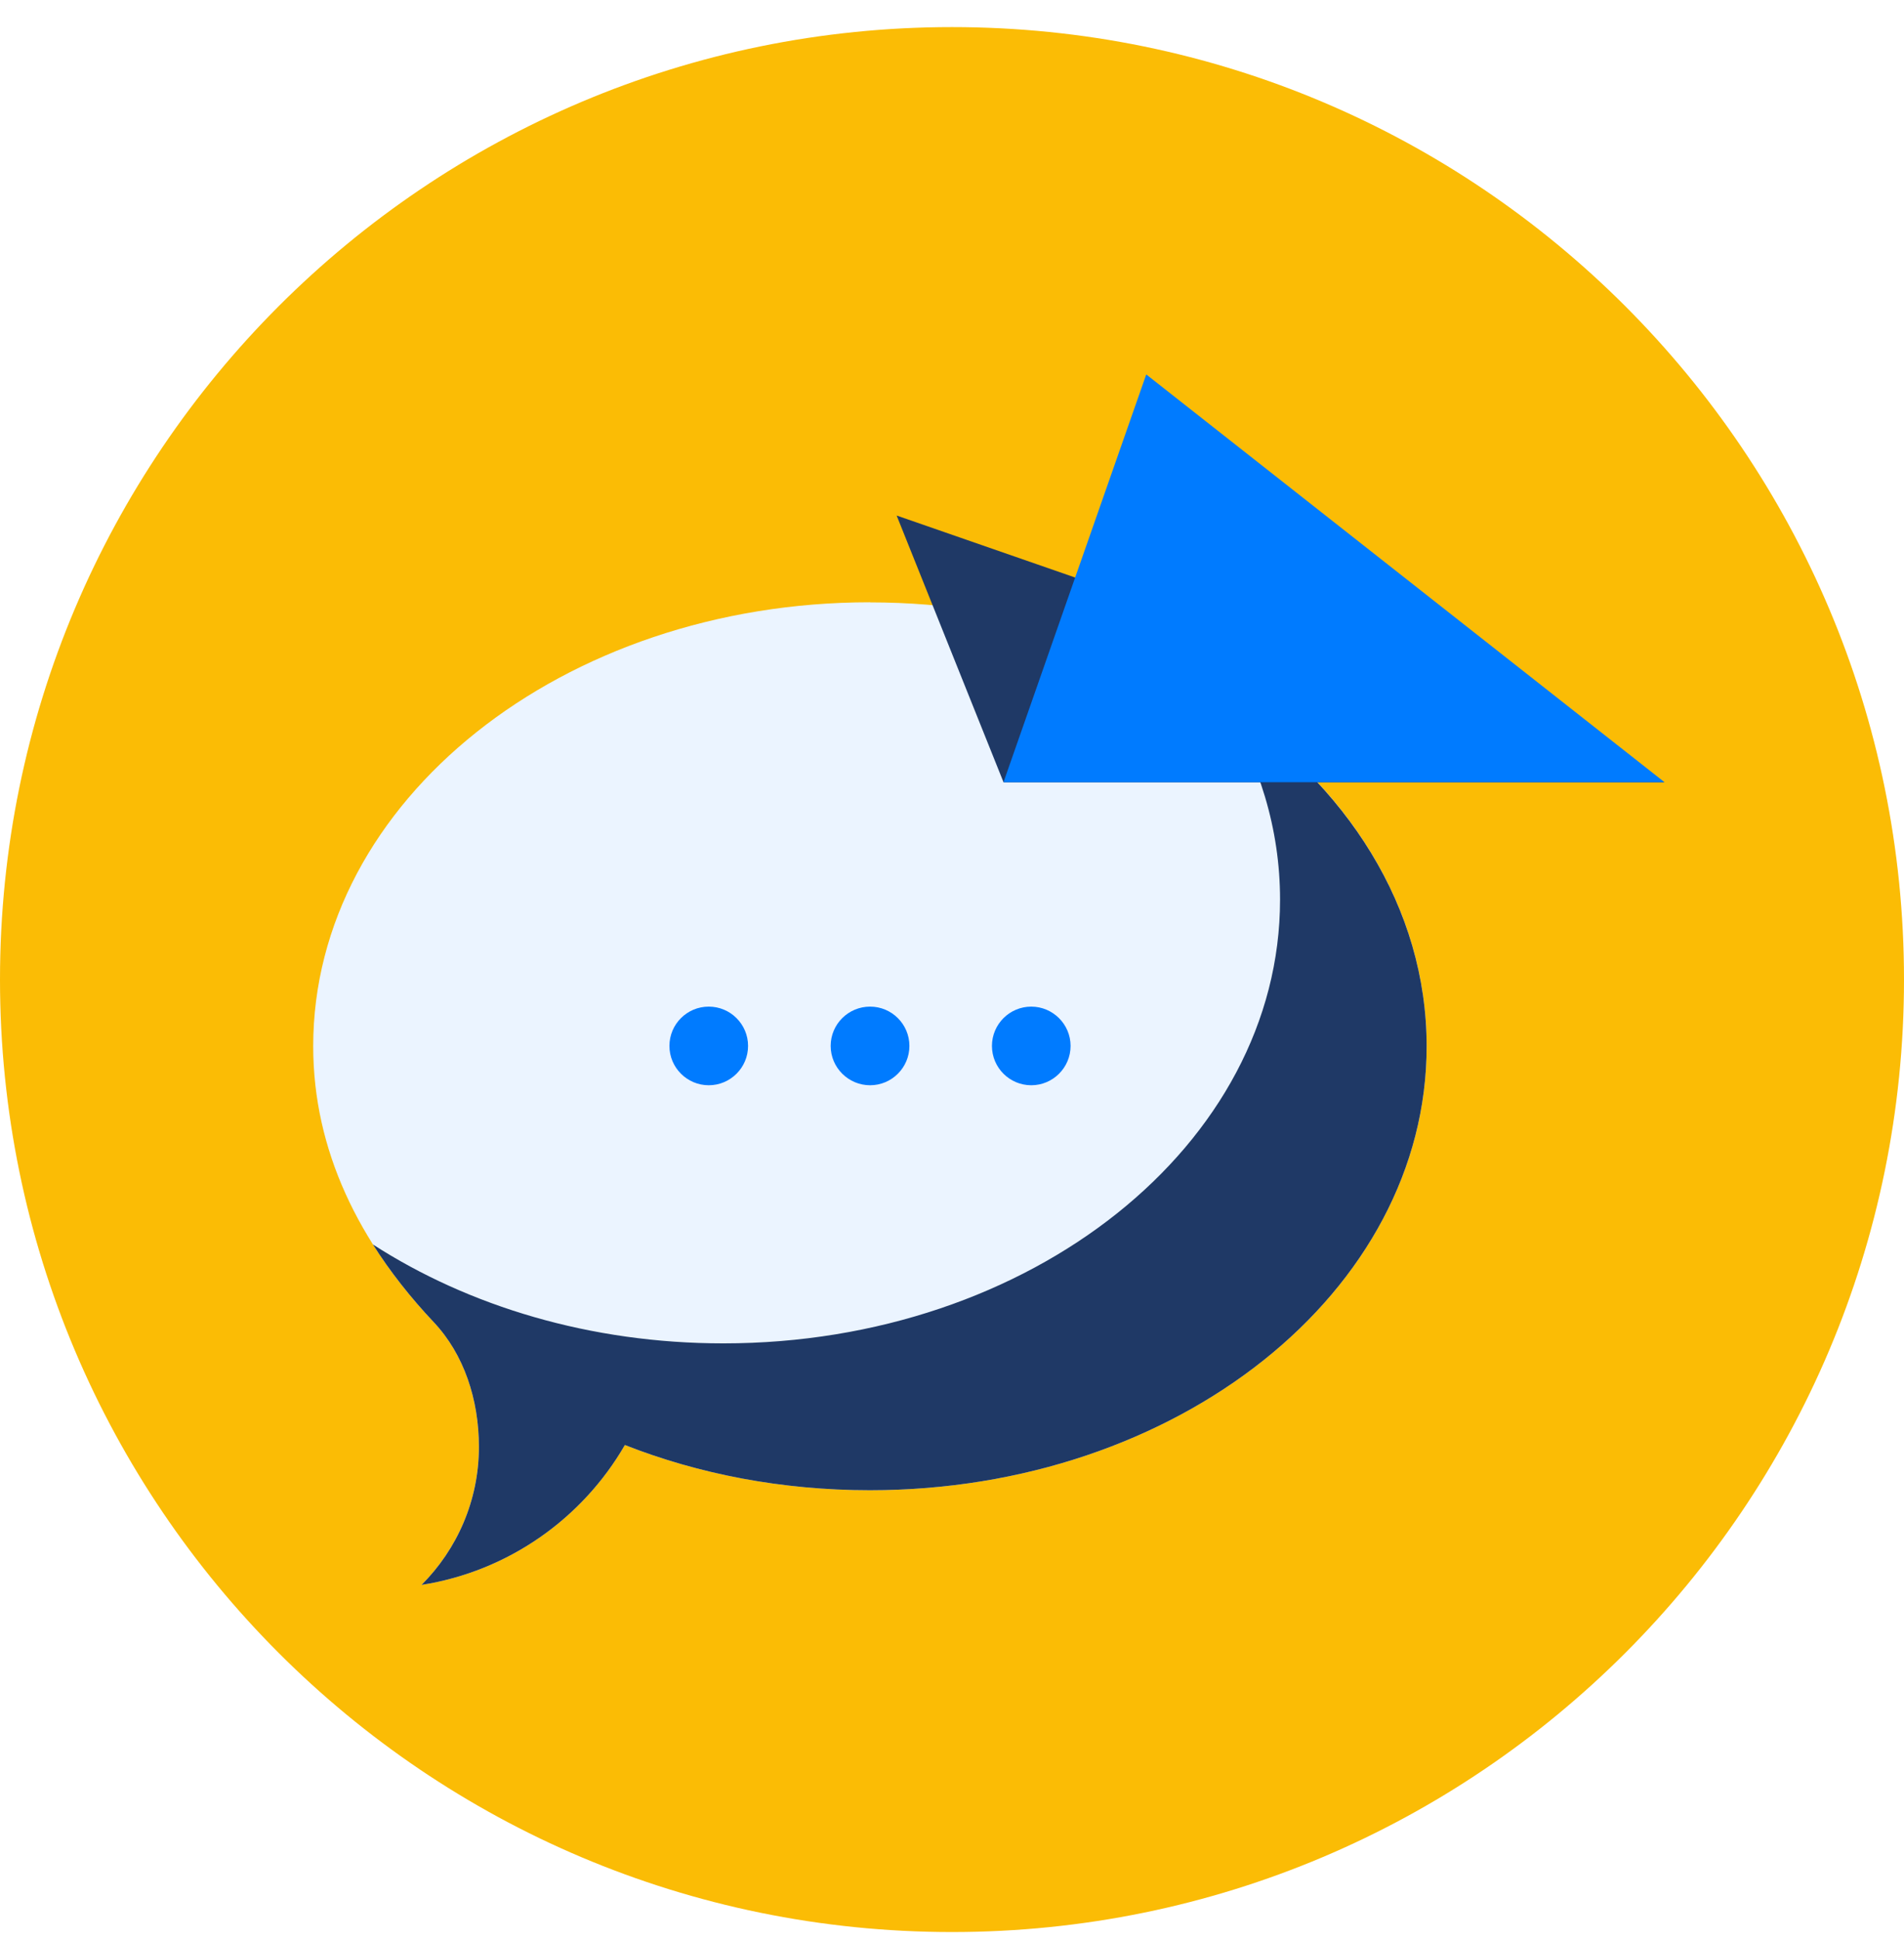
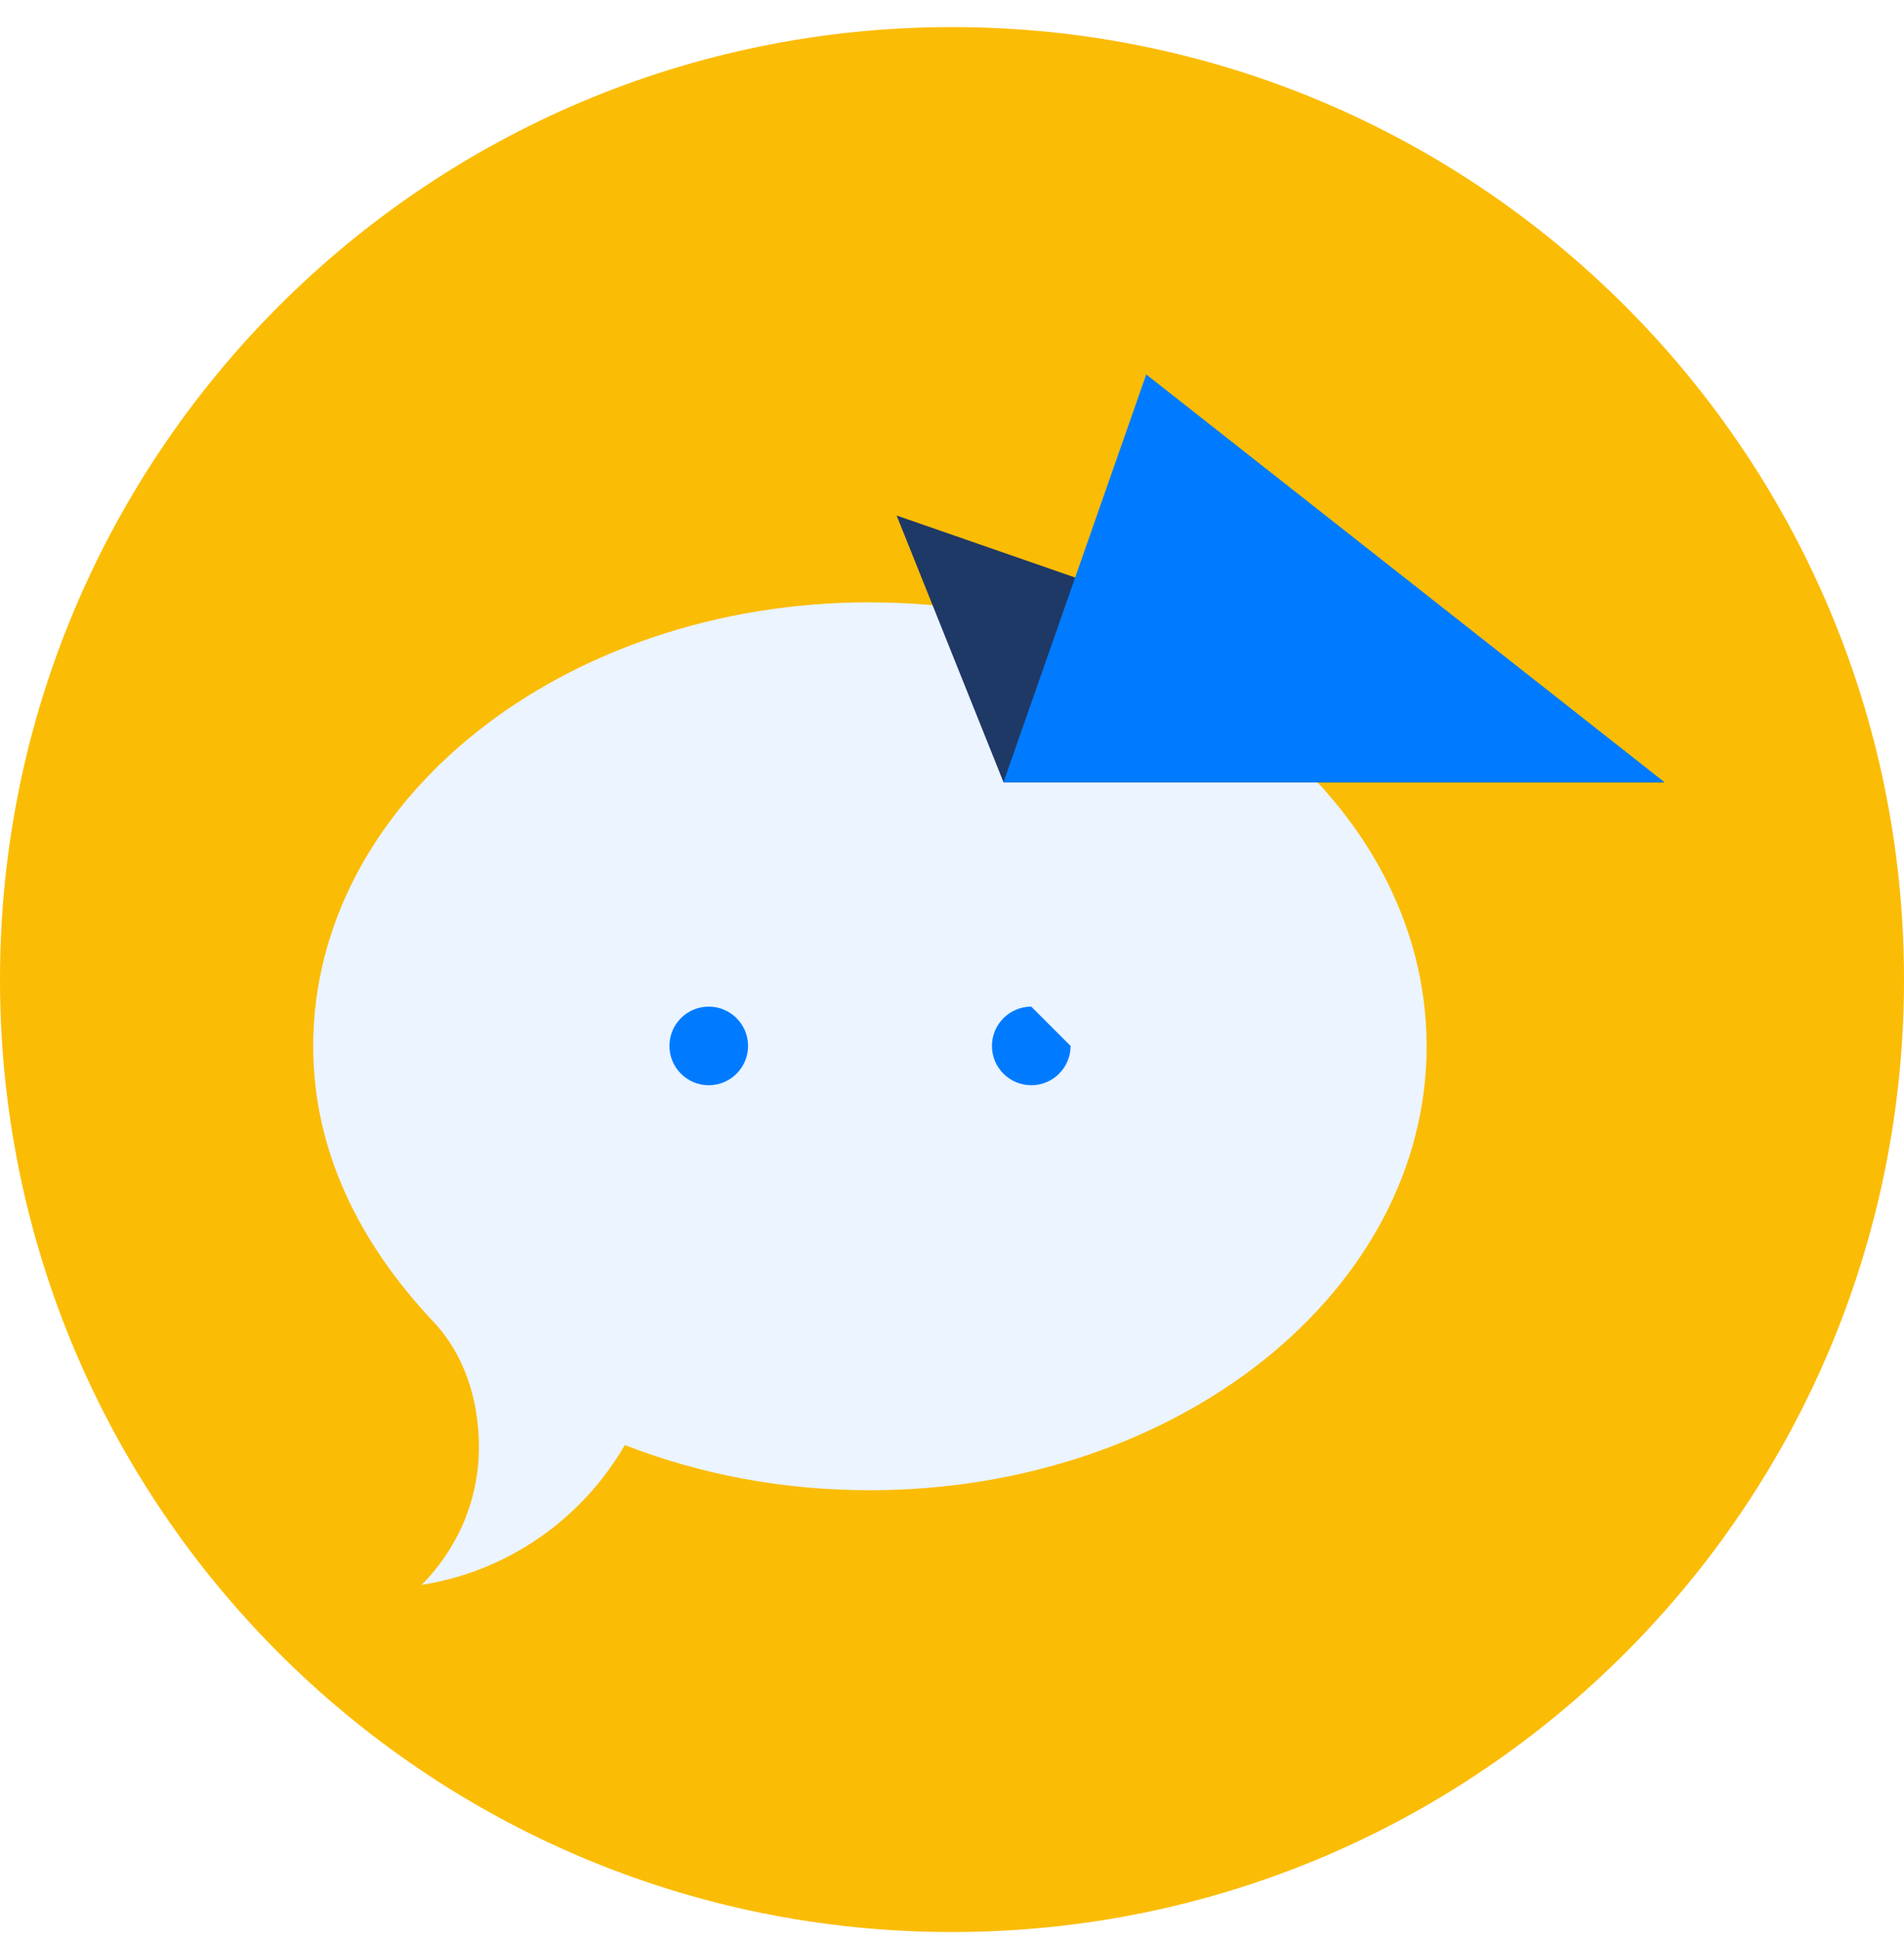
<svg xmlns="http://www.w3.org/2000/svg" width="54" height="55" viewBox="0 0 54 55" fill="none">
  <path d="M27 54.768C41.912 54.768 54 42.68 54 27.768C54 12.856 41.912 0.768 27 0.768C12.088 0.768 0 12.856 0 27.768C0 42.68 12.088 54.768 27 54.768Z" fill="#FBBC05" />
  <path d="M24.672 17.073C15.952 17.073 8.883 22.71 8.883 29.657C8.883 32.614 10.186 35.238 12.304 37.481C13.158 38.387 13.583 39.673 13.583 41.014C13.583 42.54 12.959 43.923 11.956 44.927C14.422 44.54 16.52 43.042 17.721 40.962C19.819 41.784 22.174 42.244 24.672 42.244C33.392 42.244 40.461 36.611 40.461 29.66C40.461 22.71 33.392 17.076 24.672 17.076V17.073Z" fill="#EBF4FF" />
-   <path d="M34.664 19.916C35.712 21.599 36.304 23.494 36.304 25.501C36.304 32.448 29.236 38.081 20.516 38.081C16.746 38.081 13.294 37.029 10.576 35.277C11.064 36.047 11.646 36.785 12.304 37.482C13.158 38.388 13.583 39.673 13.583 41.015C13.583 42.541 12.959 43.924 11.956 44.927C14.422 44.54 16.52 43.042 17.722 40.962C19.819 41.785 22.174 42.244 24.672 42.244C33.392 42.244 40.461 36.611 40.461 29.661C40.461 25.734 38.203 22.23 34.664 19.92V19.916Z" fill="#1F3966" />
  <path d="M21.216 29.649C21.216 30.266 20.714 30.764 20.101 30.764C19.488 30.764 18.986 30.266 18.986 29.649C18.986 29.033 19.485 28.535 20.101 28.535C20.718 28.535 21.216 29.036 21.216 29.649Z" fill="#007BFF" />
-   <path d="M25.792 29.649C25.792 30.266 25.29 30.764 24.677 30.764C24.064 30.764 23.559 30.266 23.559 29.649C23.559 29.033 24.06 28.535 24.677 28.535C25.294 28.535 25.792 29.036 25.792 29.649Z" fill="#007BFF" />
-   <path d="M30.363 29.649C30.363 30.266 29.861 30.764 29.248 30.764C28.634 30.764 28.133 30.266 28.133 29.649C28.133 29.033 28.634 28.535 29.248 28.535C29.861 28.535 30.363 29.036 30.363 29.649Z" fill="#007BFF" />
+   <path d="M30.363 29.649C30.363 30.266 29.861 30.764 29.248 30.764C28.634 30.764 28.133 30.266 28.133 29.649C28.133 29.033 28.634 28.535 29.248 28.535Z" fill="#007BFF" />
  <path d="M47.207 22.174H28.461L25.43 14.614L47.207 22.174Z" fill="#1F3966" />
  <path d="M47.208 22.173H28.461L32.509 10.614L47.208 22.173Z" fill="#007BFF" />
</svg>